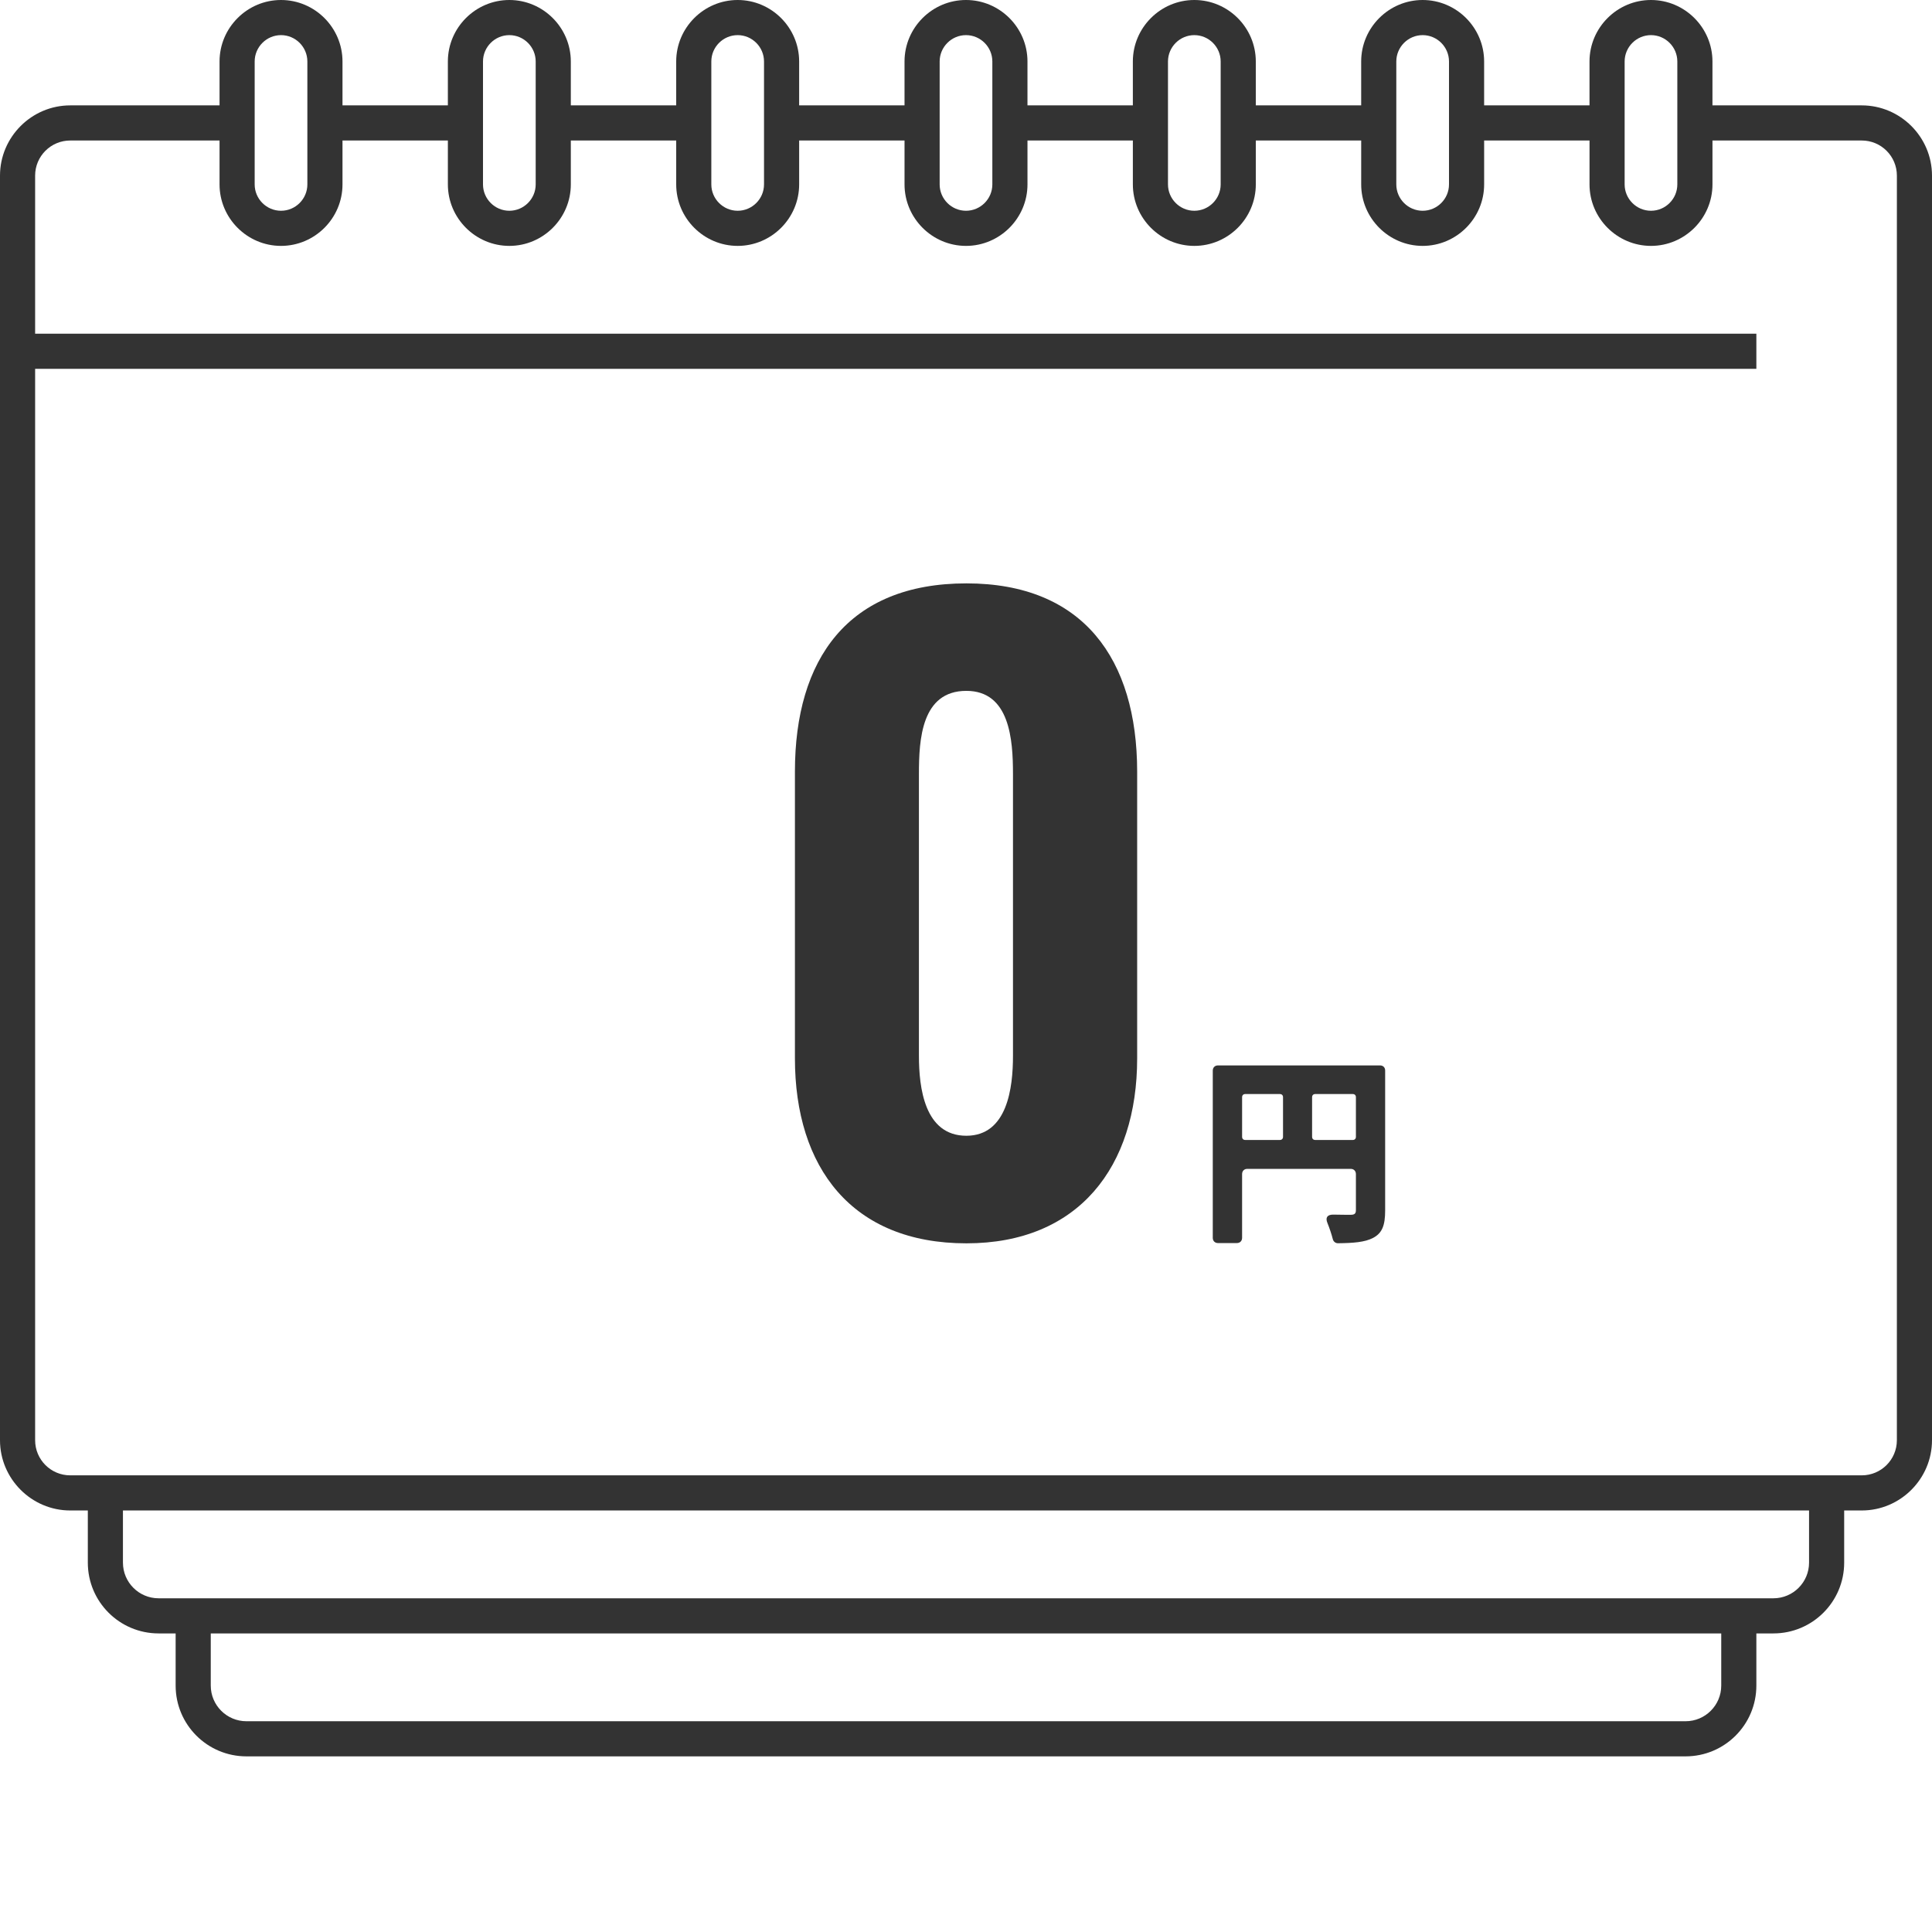
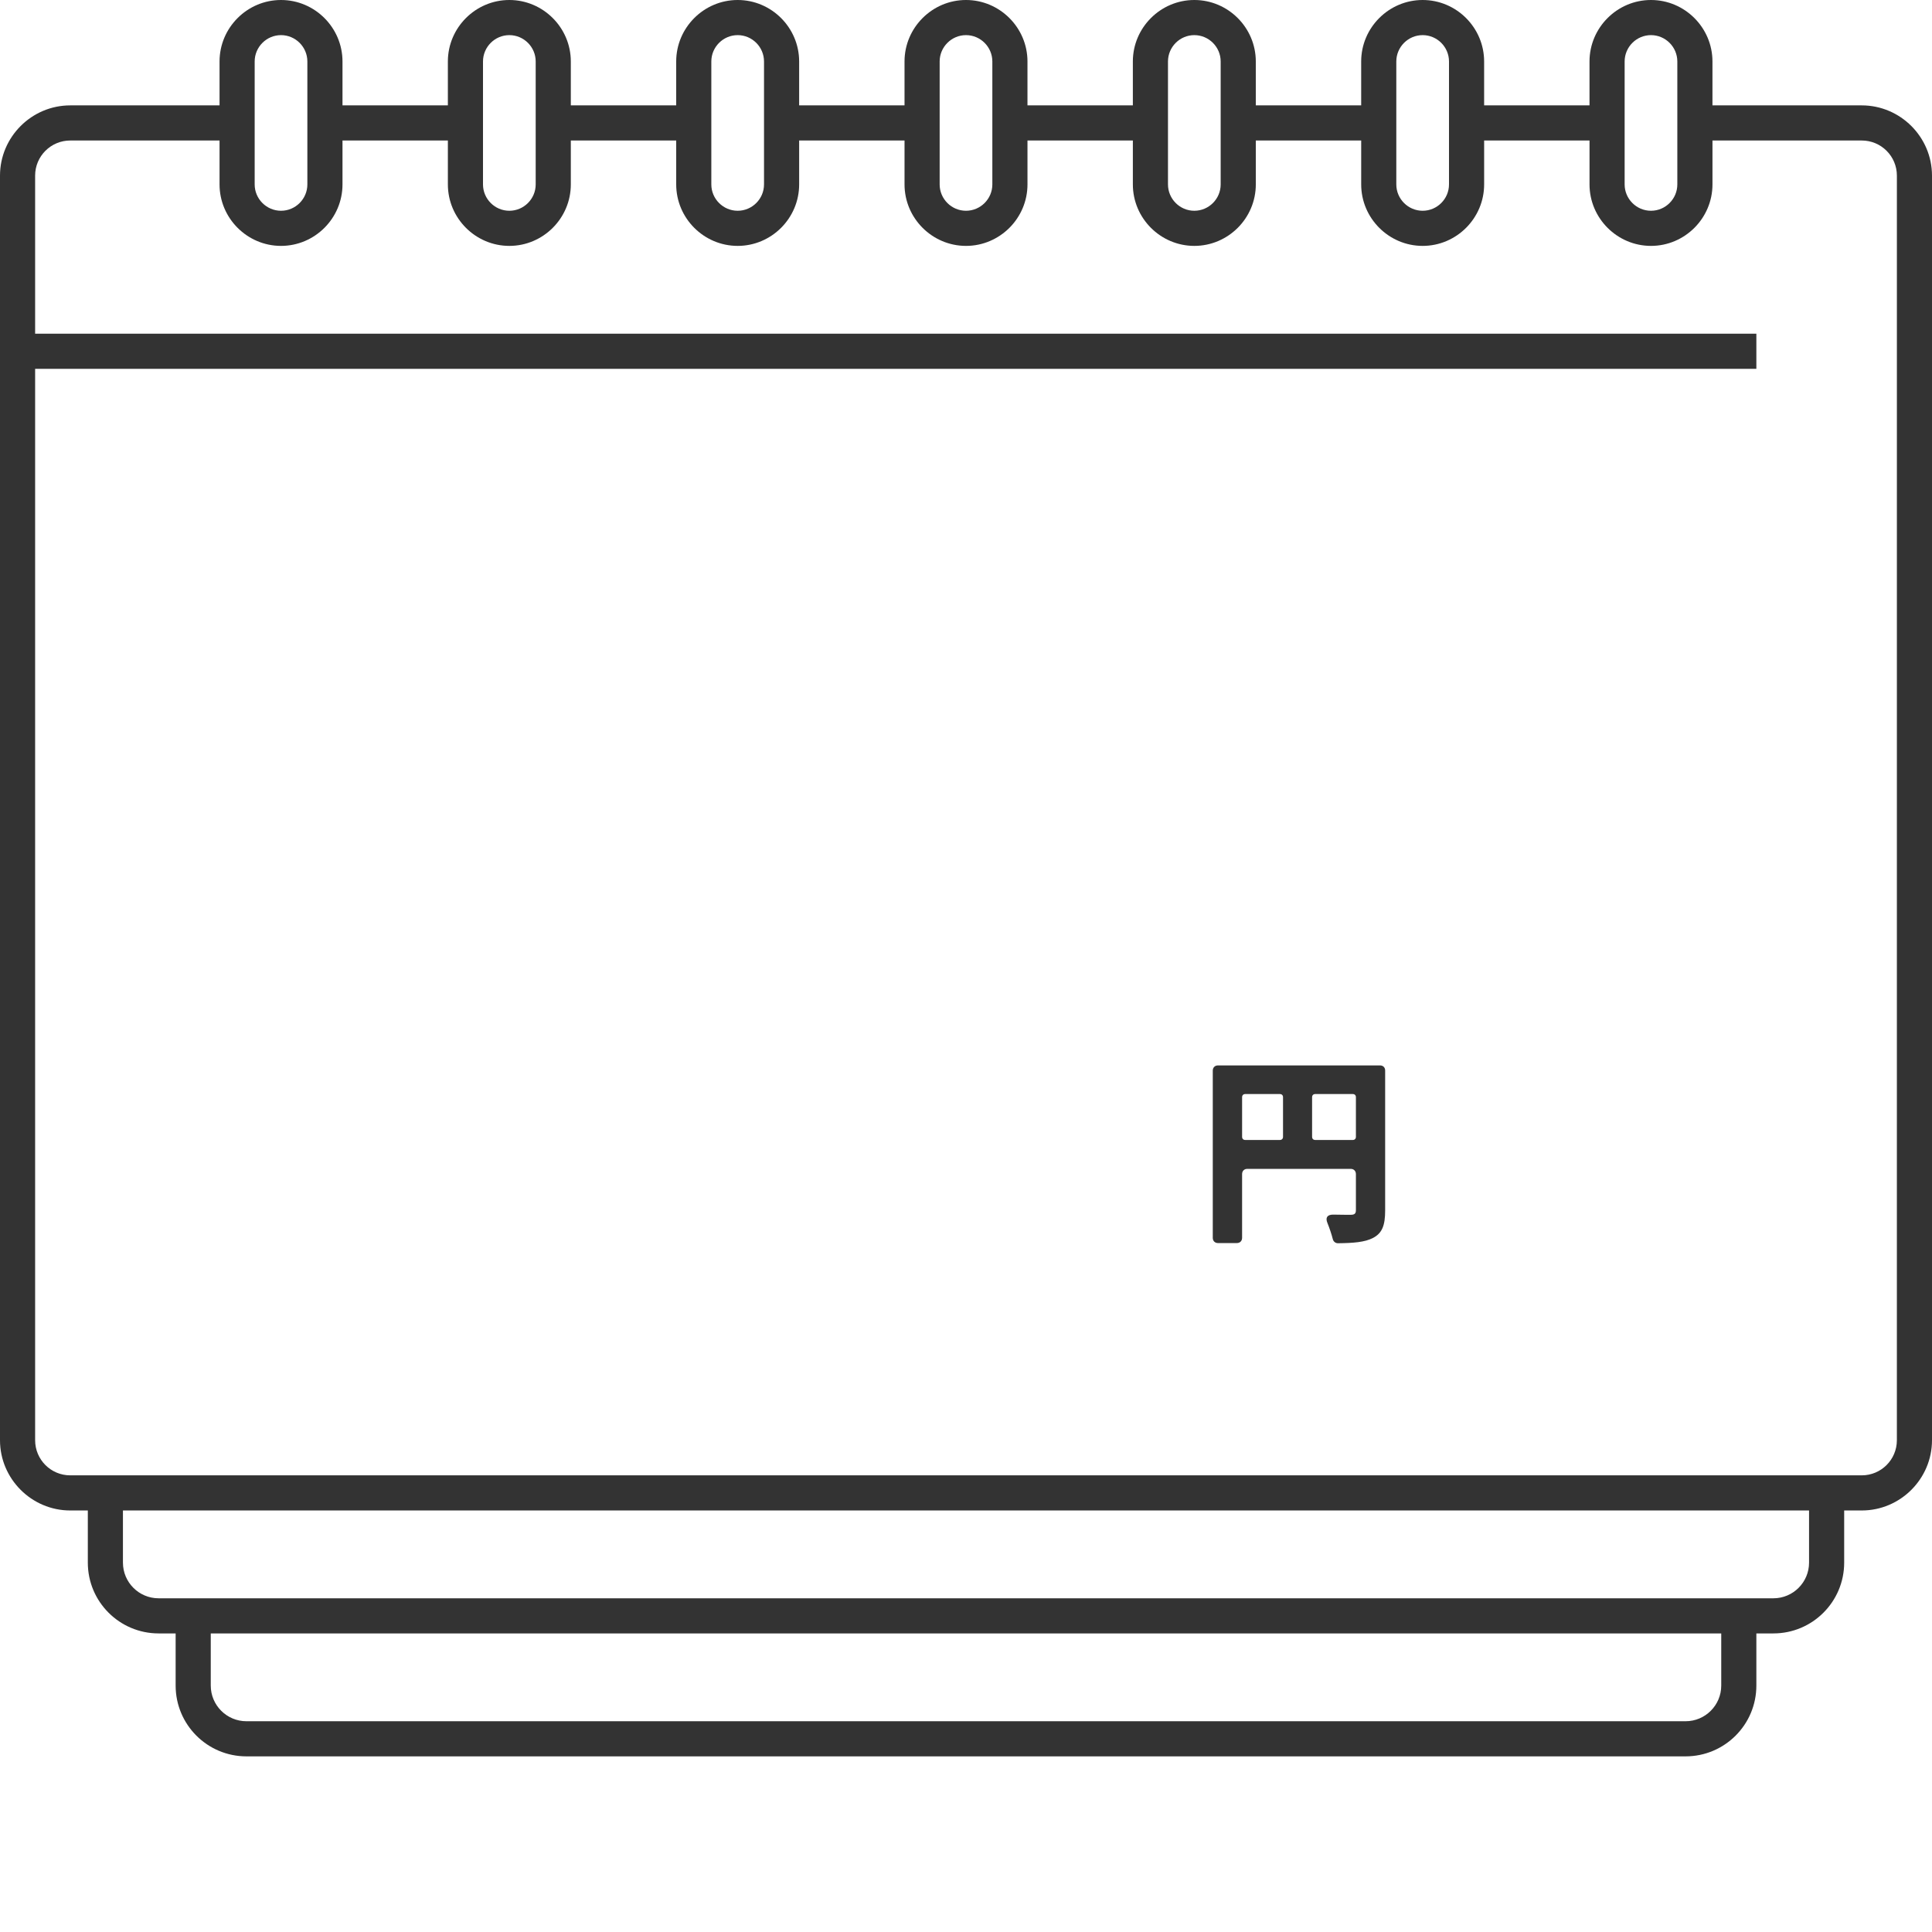
<svg xmlns="http://www.w3.org/2000/svg" version="1.1" id="レイヤー_1" x="0px" y="0px" viewBox="0 0 220 220" style="enable-background:new 0 0 220 220;" xml:space="preserve">
  <style type="text/css">
	.st0{fill:#333333;}
</style>
  <g>
    <path class="st0" d="M212,12h-17V7c0-3.85-3.15-7-7-7c-3.85,0-7,3.15-7,7v5h-12V7c0-3.85-3.15-7-7-7c-3.85,0-7,3.15-7,7v5h-12V7   c0-3.85-3.15-7-7-7c-3.85,0-7,3.15-7,7v5h-12V7c0-3.85-3.15-7-7-7s-7,3.15-7,7v5H91V7c0-3.85-3.15-7-7-7s-7,3.15-7,7v5H65V7   c0-3.85-3.15-7-7-7s-7,3.15-7,7v5H39V7c0-3.85-3.15-7-7-7s-7,3.15-7,7v5H8c-4.4,0-8,3.6-8,8v18v4v122c0,4.4,3.6,8,8,8h2v5.94   c0,4.45,3.61,8.06,8.06,8.06H20v5.94c0,4.45,3.61,8.06,8.06,8.06h163.88c4.45,0,8.06-3.61,8.06-8.06V186h1.94   c4.45,0,8.06-3.61,8.06-8.06V172h2c4.4,0,8-3.6,8-8V20C220,15.6,216.4,12,212,12z M185,7c0-1.65,1.35-3,3-3c1.65,0,3,1.35,3,3v5v4   v5c0,1.65-1.35,3-3,3c-1.65,0-3-1.35-3-3v-5v-4V7z M159,7c0-1.65,1.35-3,3-3c1.65,0,3,1.35,3,3v5v4v5c0,1.65-1.35,3-3,3   c-1.65,0-3-1.35-3-3v-5v-4V7z M133,7c0-1.65,1.35-3,3-3c1.65,0,3,1.35,3,3v5v4v5c0,1.65-1.35,3-3,3c-1.65,0-3-1.35-3-3v-5v-4V7z    M107,7c0-1.65,1.35-3,3-3s3,1.35,3,3v5v4v5c0,1.65-1.35,3-3,3s-3-1.35-3-3v-5v-4V7z M81,7c0-1.65,1.35-3,3-3s3,1.35,3,3v5v4v5   c0,1.65-1.35,3-3,3s-3-1.35-3-3v-5v-4V7z M55,7c0-1.65,1.35-3,3-3s3,1.35,3,3v5v4v5c0,1.65-1.35,3-3,3s-3-1.35-3-3v-5v-4V7z M29,7   c0-1.65,1.35-3,3-3s3,1.35,3,3v5v4v5c0,1.65-1.35,3-3,3s-3-1.35-3-3v-5v-4V7z M196,191.94c0,2.24-1.82,4.06-4.06,4.06H28.06   c-2.24,0-4.06-1.82-4.06-4.06V186h172V191.94z M206,177.94c0,2.24-1.82,4.06-4.06,4.06H200H20h-1.94c-2.24,0-4.06-1.82-4.06-4.06   V172h192V177.94z M216,164c0,2.21-1.79,4-4,4h-2H10H8c-2.21,0-4-1.79-4-4V42h196v-4H4V20c0-2.21,1.79-4,4-4h17v5c0,3.85,3.15,7,7,7   s7-3.15,7-7v-5h12v5c0,3.85,3.15,7,7,7s7-3.15,7-7v-5h12v5c0,3.85,3.15,7,7,7s7-3.15,7-7v-5h12v5c0,3.85,3.15,7,7,7s7-3.15,7-7v-5   h12v5c0,3.85,3.15,7,7,7c3.85,0,7-3.15,7-7v-5h12v5c0,3.85,3.15,7,7,7c3.85,0,7-3.15,7-7v-5h12v5c0,3.85,3.15,7,7,7   c3.85,0,7-3.15,7-7v-5h17c2.21,0,4,1.79,4,4V164z" />
-     <path class="st0" d="M110.05,66.43c-13.5,0-19.53,8.64-19.53,21.42v32.67c0,12.42,6.48,21.06,19.53,21.06   c12.78,0,19.44-8.73,19.44-21.06V87.85C129.48,75.07,123.36,66.43,110.05,66.43z M115.35,120.24c0,3.6-0.63,9.09-5.31,9.09   c-4.77,0-5.4-5.49-5.4-9.09V88.12c0-3.87,0.27-9.45,5.4-9.45c4.95,0,5.31,5.58,5.31,9.45V120.24z" />
    <path class="st0" d="M157.14,121.32H138.7c-0.36,0-0.6,0.24-0.6,0.6v19.03c0,0.36,0.24,0.6,0.6,0.6h2.14c0.36,0,0.6-0.24,0.6-0.6   v-7.25c0-0.36,0.24-0.6,0.6-0.6h11.76c0.36,0,0.6,0.24,0.6,0.6v4.1c0,0.41-0.17,0.53-0.6,0.53c-0.31,0-1.13,0-1.99-0.02   c-0.67,0-0.91,0.34-0.65,0.96c0.24,0.6,0.46,1.25,0.6,1.8c0.07,0.31,0.31,0.5,0.6,0.5c1.78-0.02,3.05-0.12,3.98-0.6   c1.06-0.55,1.39-1.44,1.39-3.14v-15.91C157.74,121.56,157.5,121.32,157.14,121.32z M146.1,129.45c0,0.22-0.14,0.36-0.36,0.36h-3.94   c-0.22,0-0.36-0.14-0.36-0.36v-4.51c0-0.22,0.14-0.36,0.36-0.36h3.94c0.22,0,0.36,0.14,0.36,0.36V129.45z M154.4,129.45   c0,0.22-0.14,0.36-0.36,0.36h-4.27c-0.22,0-0.36-0.14-0.36-0.36v-4.51c0-0.22,0.14-0.36,0.36-0.36h4.27c0.22,0,0.36,0.14,0.36,0.36   V129.45z" />
  </g>
</svg>